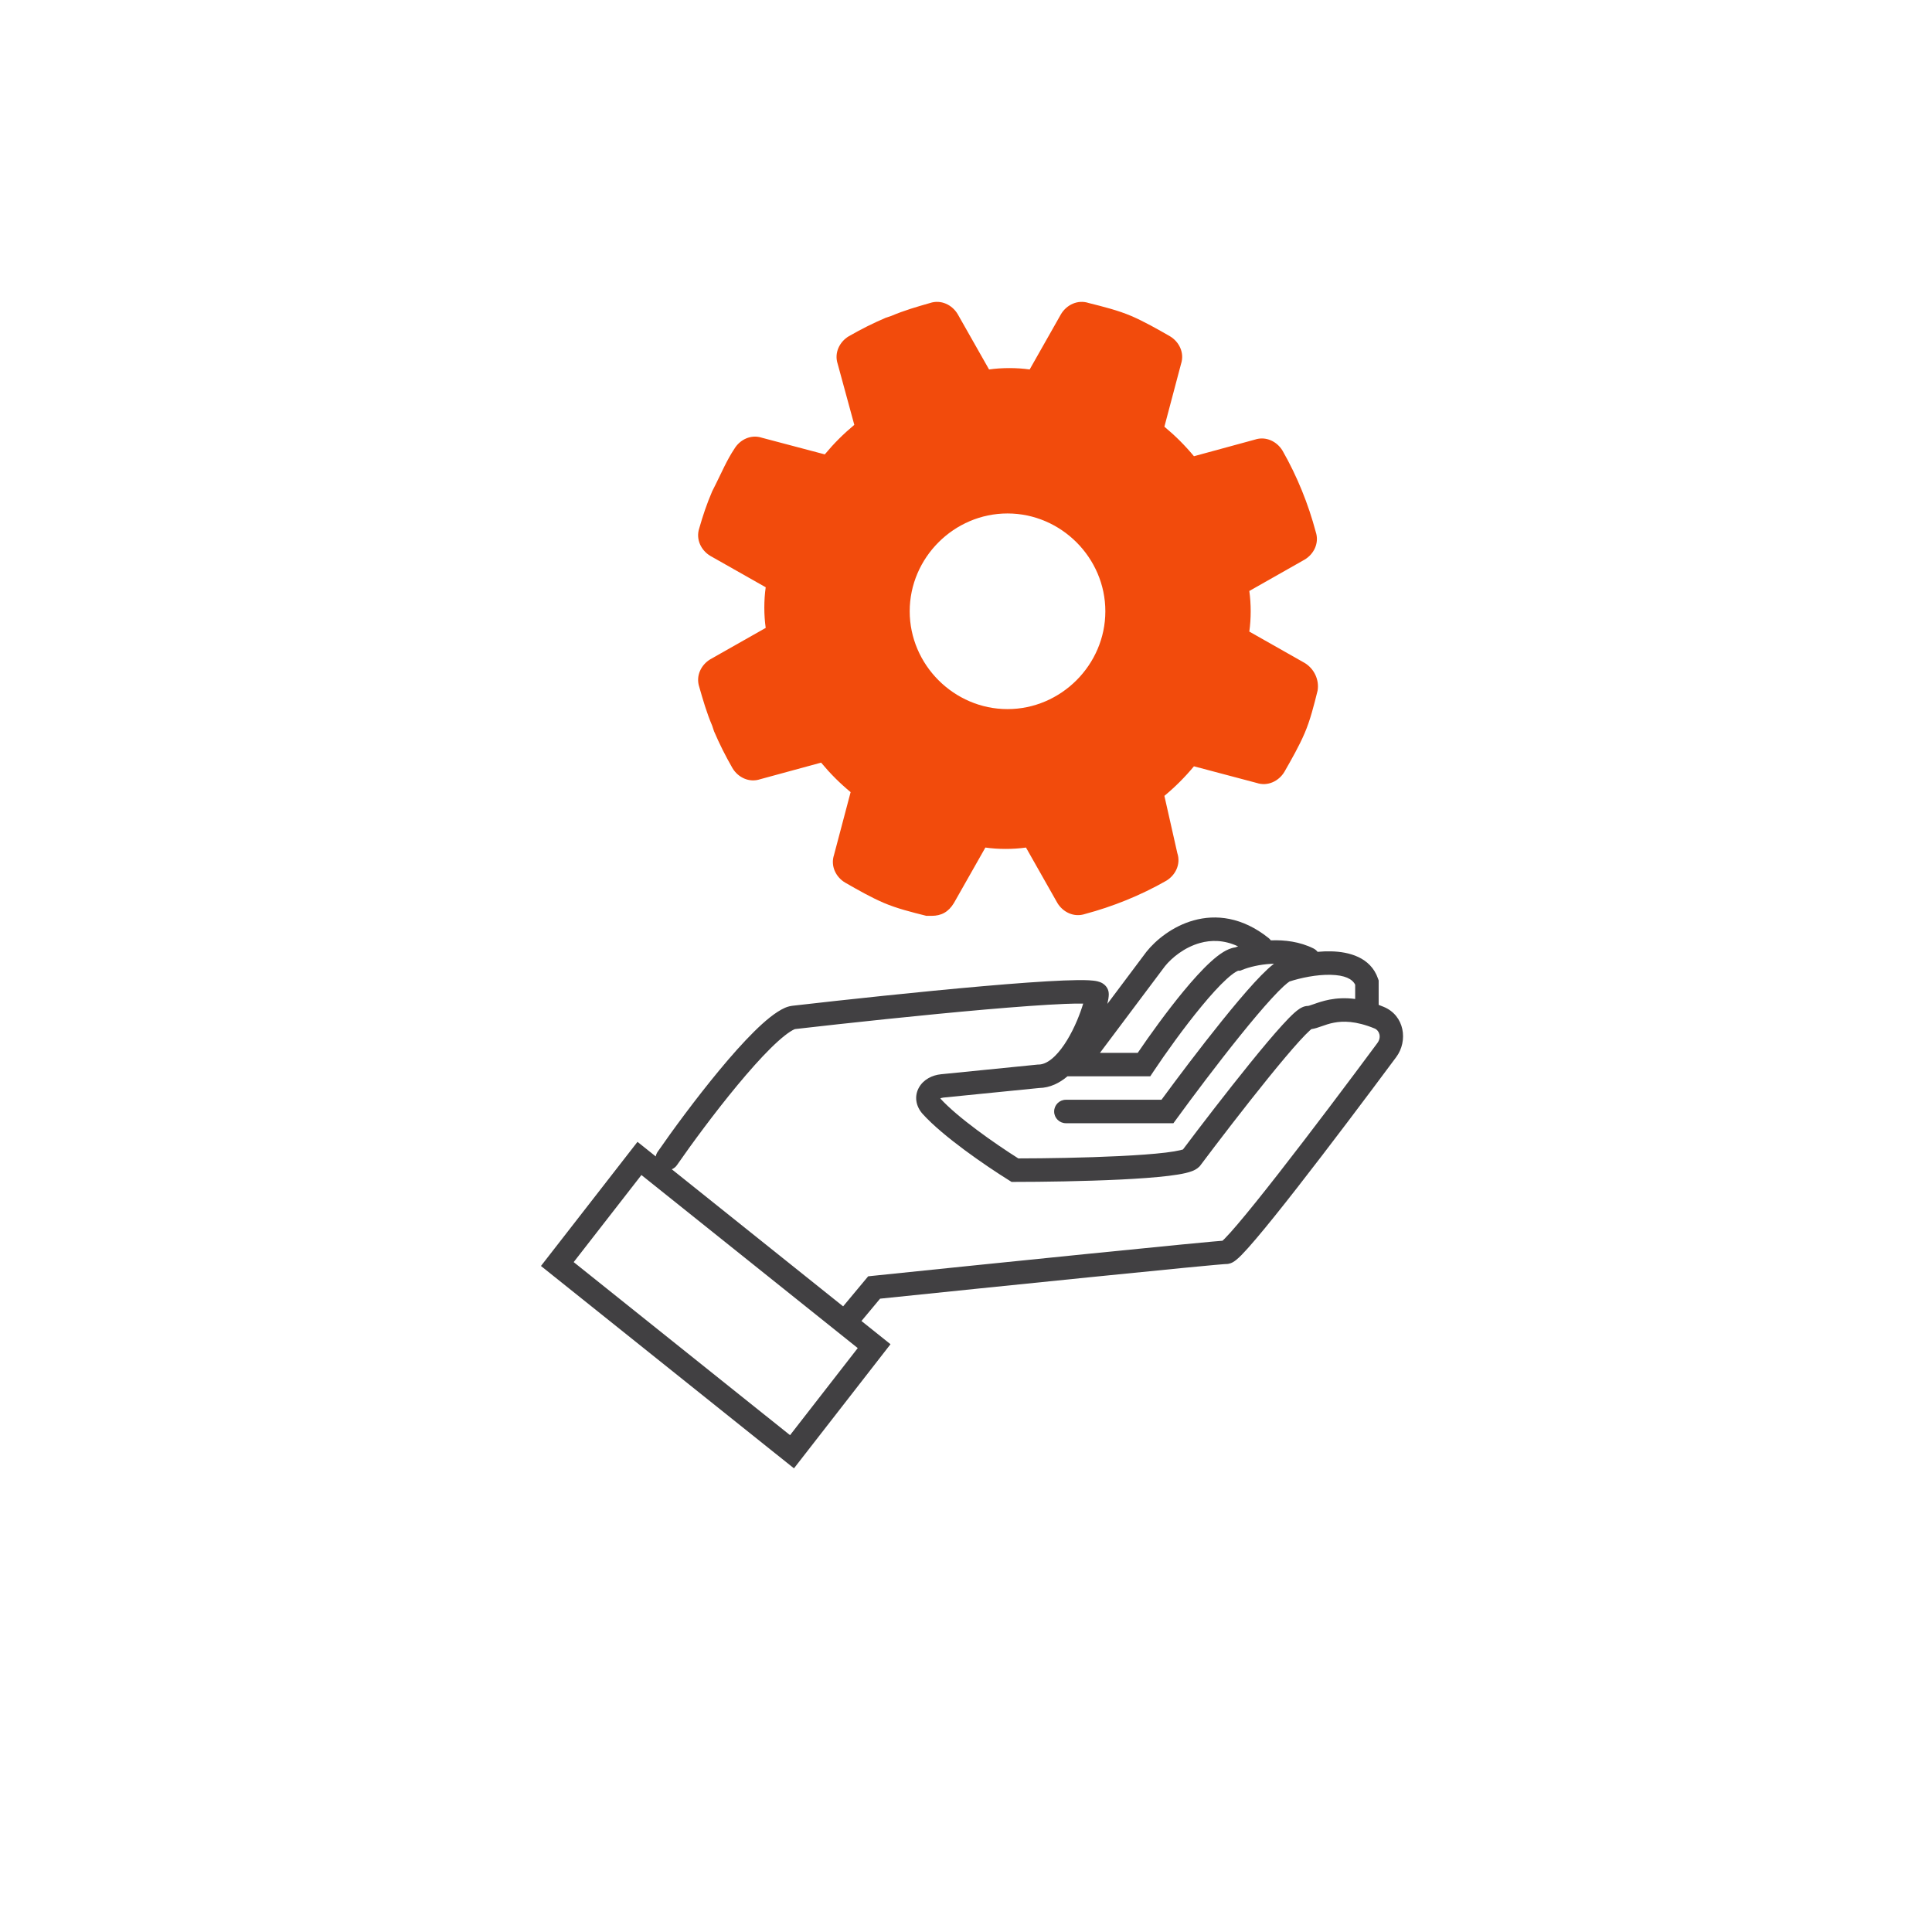
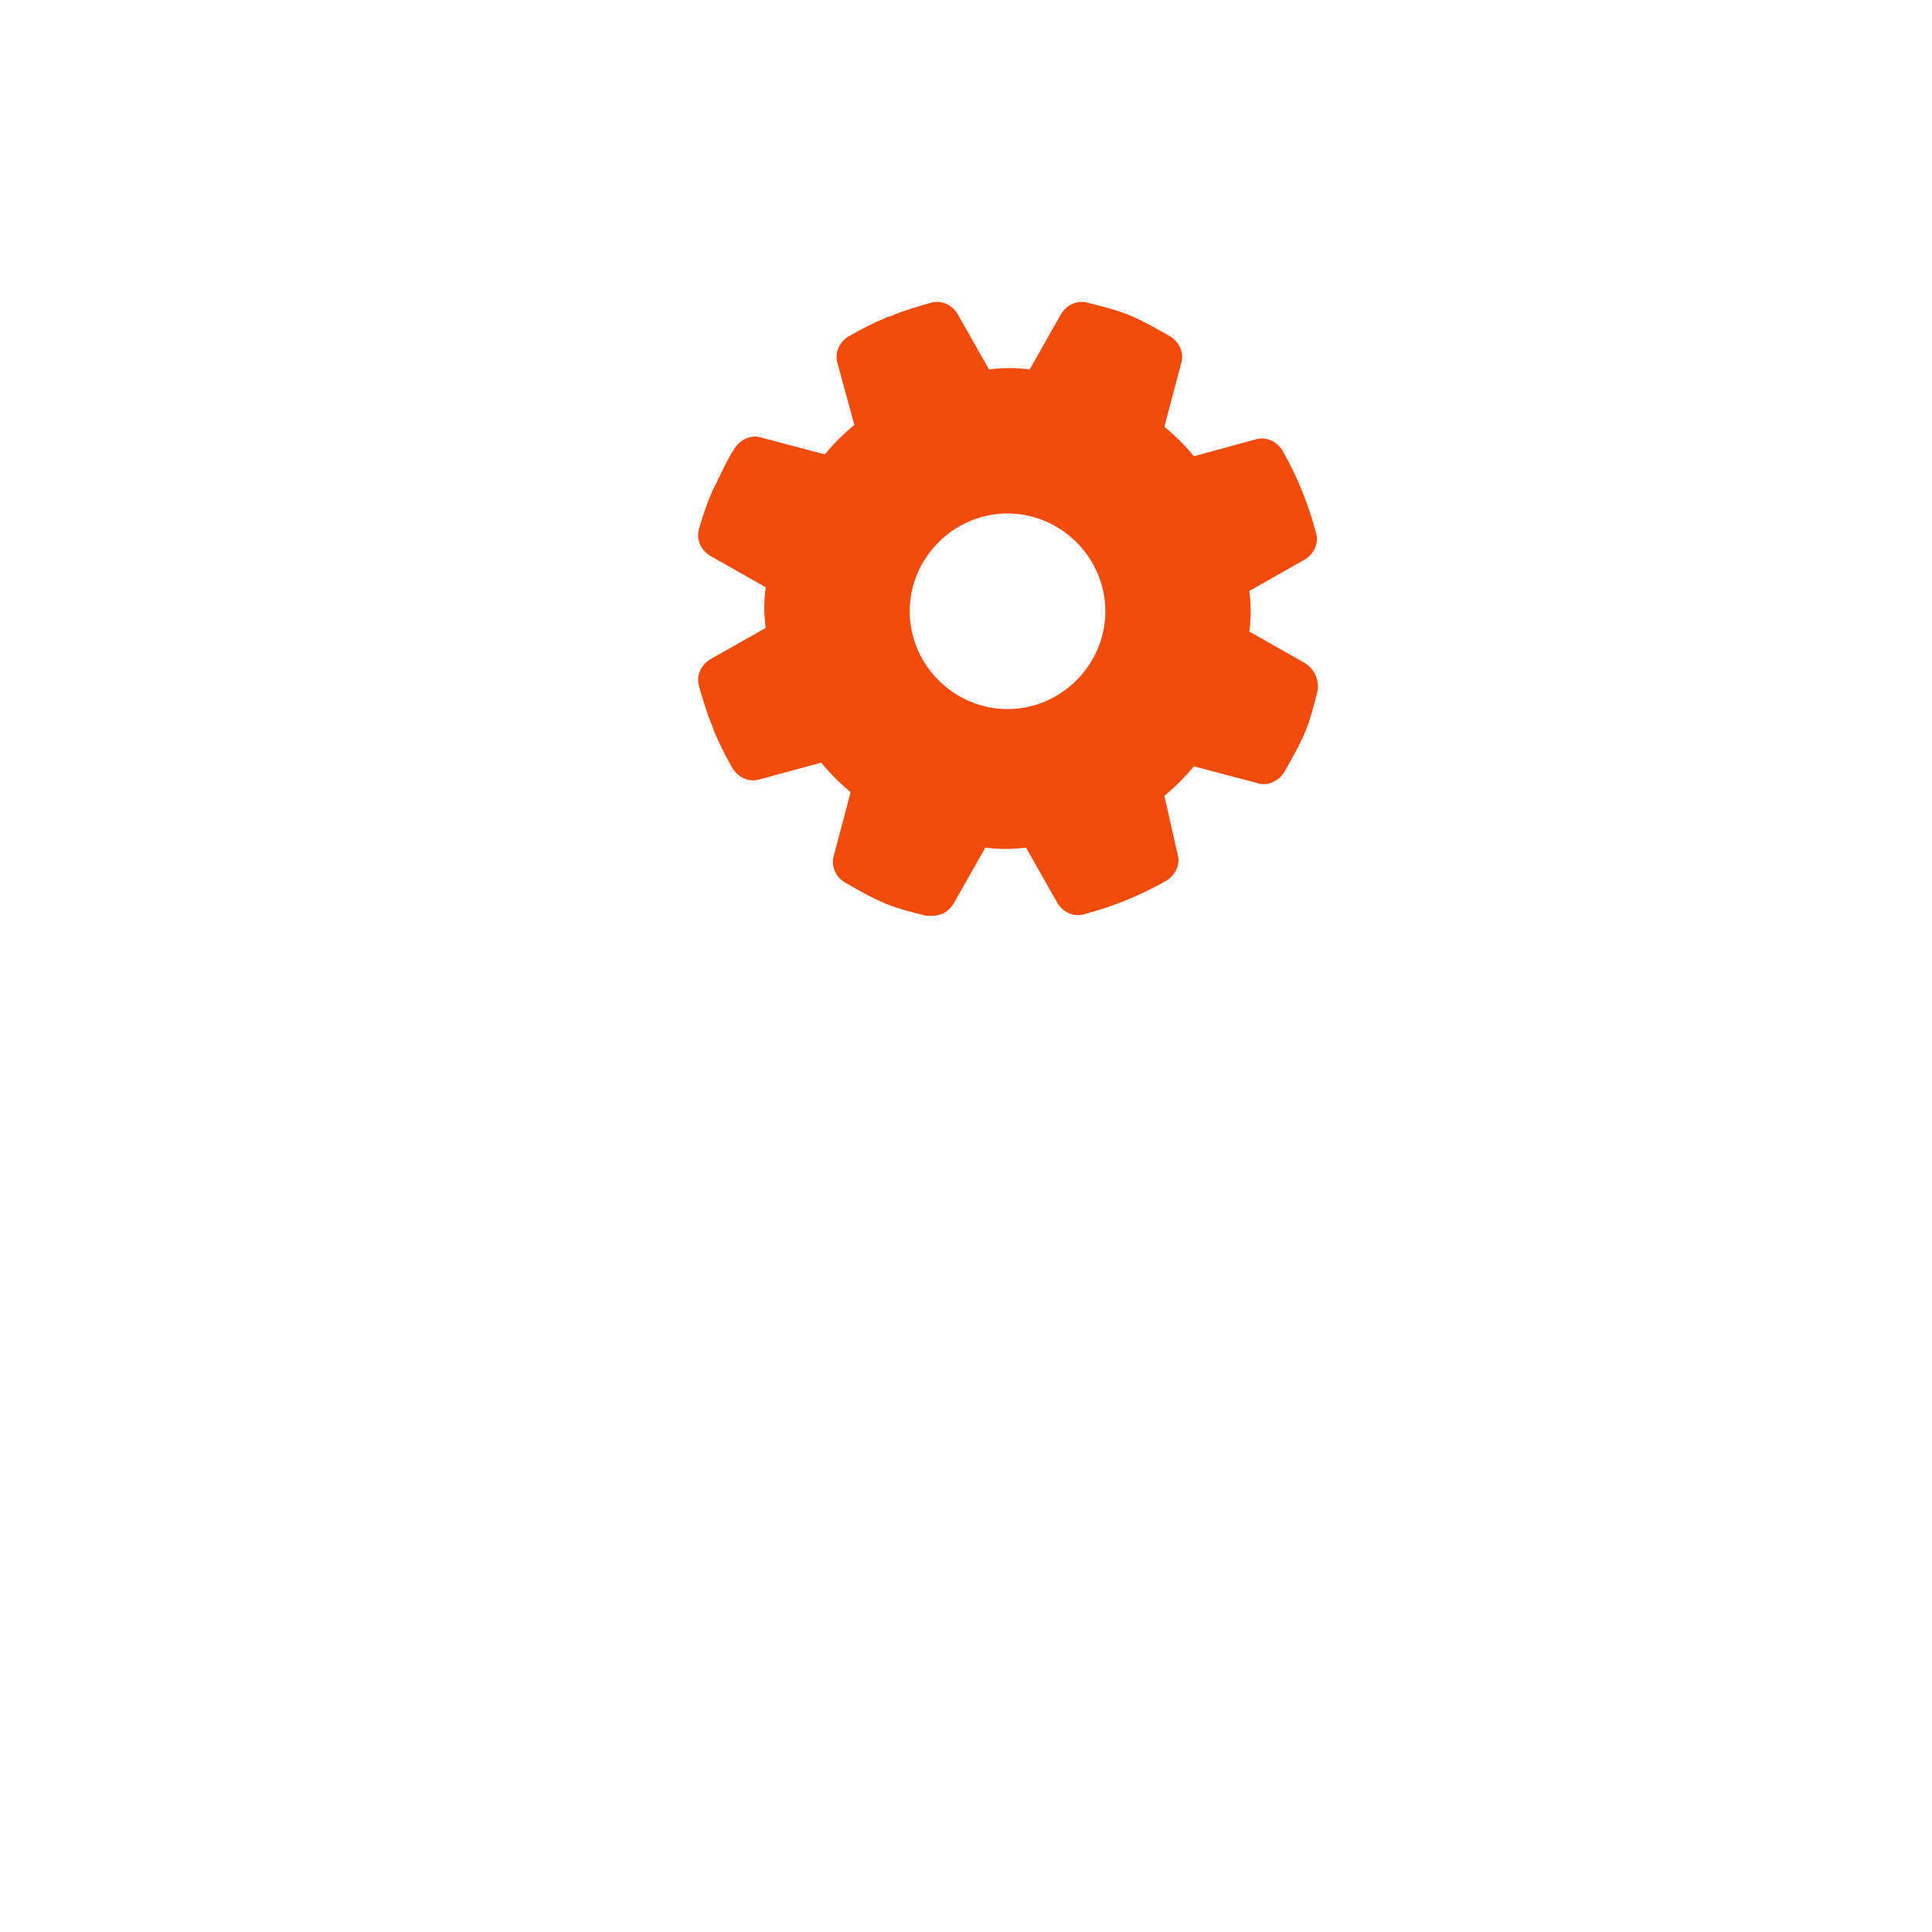
<svg xmlns="http://www.w3.org/2000/svg" width="64" height="64" viewBox="0 0 64 64" fill="none">
  <g clip-path="url(#clip0_2280_9510)">
-     <path fill-rule="evenodd" clip-rule="evenodd" d="M38.592 32.005L36.438 34.877H37.689C38.084 34.295 38.653 33.504 39.209 32.831C39.515 32.461 39.825 32.117 40.105 31.862C40.244 31.735 40.385 31.622 40.522 31.538C40.629 31.473 40.766 31.404 40.918 31.384C40.949 31.373 40.981 31.361 41.014 31.35C40.543 31.13 40.114 31.136 39.75 31.238C39.232 31.382 38.813 31.731 38.592 32.005ZM42.098 31.151C42.078 31.123 42.054 31.097 42.026 31.075C41.149 30.374 40.275 30.284 39.541 30.489C38.83 30.687 38.279 31.152 37.981 31.524L37.977 31.529L36.683 33.255C36.711 33.135 36.73 33.022 36.73 32.933C36.73 32.722 36.583 32.611 36.525 32.575C36.461 32.536 36.396 32.518 36.356 32.508C36.272 32.488 36.17 32.479 36.07 32.473C35.864 32.462 35.576 32.466 35.236 32.48C34.552 32.507 33.609 32.577 32.566 32.668C30.479 32.85 27.968 33.12 26.27 33.315C26.196 33.324 26.103 33.34 26.004 33.384C25.69 33.523 25.332 33.826 24.98 34.174C24.617 34.533 24.221 34.979 23.831 35.45C23.05 36.392 22.272 37.452 21.787 38.153C21.753 38.201 21.732 38.255 21.723 38.309L21.118 37.825L17.92 41.937L26.301 48.641L29.499 44.529L28.537 43.76L29.154 43.02C31.031 42.826 33.778 42.544 36.118 42.308C37.321 42.186 38.416 42.077 39.23 41.998C39.636 41.959 39.972 41.927 40.215 41.905C40.337 41.894 40.435 41.886 40.506 41.88C40.52 41.879 40.532 41.878 40.543 41.877C40.562 41.876 40.578 41.875 40.591 41.874C40.611 41.873 40.618 41.873 40.618 41.873L40.617 41.873C40.727 41.873 40.809 41.829 40.839 41.813C40.879 41.79 40.915 41.764 40.943 41.742C41.001 41.697 41.062 41.639 41.125 41.576C41.251 41.448 41.411 41.268 41.594 41.053C41.962 40.621 42.443 40.021 42.971 39.344C44.029 37.989 45.291 36.311 46.252 35.017C46.649 34.481 46.531 33.638 45.833 33.352C45.777 33.329 45.723 33.308 45.67 33.288V32.479L45.648 32.417C45.402 31.703 44.673 31.528 44.099 31.515C43.949 31.511 43.797 31.517 43.647 31.531C43.612 31.485 43.566 31.447 43.511 31.419C43.056 31.192 42.55 31.132 42.098 31.151ZM42.202 31.925C42.168 31.926 42.135 31.927 42.101 31.929C41.725 31.949 41.379 32.036 41.15 32.128L41.08 32.156H41.018C41.012 32.158 40.984 32.167 40.928 32.201C40.849 32.249 40.749 32.327 40.628 32.437C40.388 32.656 40.105 32.968 39.809 33.327C39.217 34.042 38.603 34.905 38.219 35.481L38.104 35.654H35.362C35.105 35.871 34.788 36.036 34.419 36.042L31.25 36.359C31.204 36.364 31.17 36.376 31.148 36.387C31.719 37.016 32.949 37.878 33.733 38.374C34.635 38.373 35.945 38.353 37.08 38.297C37.673 38.268 38.211 38.23 38.617 38.181C38.821 38.156 38.982 38.129 39.096 38.102C39.136 38.093 39.166 38.084 39.188 38.077C39.773 37.298 40.643 36.165 41.413 35.215C41.808 34.727 42.18 34.283 42.476 33.959C42.623 33.797 42.757 33.659 42.869 33.558C42.925 33.508 42.983 33.46 43.041 33.422C43.07 33.402 43.106 33.381 43.148 33.363C43.185 33.347 43.251 33.322 43.334 33.322C43.336 33.321 43.347 33.32 43.372 33.313C43.409 33.302 43.453 33.287 43.52 33.263L43.524 33.262C43.65 33.217 43.825 33.156 44.04 33.114C44.282 33.068 44.563 33.049 44.892 33.092V32.62C44.798 32.43 44.552 32.303 44.08 32.292C43.611 32.28 43.077 32.396 42.717 32.513C42.683 32.535 42.618 32.583 42.52 32.673C42.409 32.775 42.275 32.912 42.123 33.078C41.818 33.41 41.455 33.842 41.075 34.314C40.316 35.256 39.504 36.339 38.988 37.048L38.871 37.208H35.309C35.094 37.208 34.92 37.034 34.92 36.82C34.92 36.605 35.094 36.431 35.309 36.431H38.476C38.998 35.719 39.755 34.713 40.47 33.826C40.854 33.349 41.229 32.902 41.55 32.552C41.71 32.378 41.861 32.224 41.994 32.101C42.061 32.039 42.132 31.978 42.202 31.925ZM27.93 43.275L28.759 42.28L28.916 42.263C30.795 42.069 33.633 41.777 36.04 41.535C37.243 41.413 38.34 41.304 39.155 41.225C39.562 41.185 39.9 41.153 40.146 41.131C40.288 41.118 40.41 41.108 40.497 41.101C40.517 41.084 40.541 41.06 40.572 41.029C40.678 40.922 40.823 40.76 41.002 40.549C41.359 40.13 41.832 39.54 42.359 38.865C43.411 37.518 44.669 35.846 45.627 34.553C45.776 34.353 45.687 34.132 45.538 34.071C44.908 33.812 44.481 33.821 44.187 33.878C44.033 33.907 43.905 33.952 43.778 33.997C43.77 33.999 43.762 34.002 43.754 34.005C43.674 34.034 43.56 34.074 43.441 34.091C43.428 34.102 43.411 34.117 43.389 34.136C43.305 34.211 43.191 34.328 43.05 34.482C42.77 34.79 42.409 35.22 42.017 35.704C41.234 36.671 40.343 37.833 39.762 38.608L39.745 38.63L39.726 38.649C39.649 38.726 39.557 38.768 39.497 38.792C39.428 38.819 39.352 38.84 39.275 38.859C39.12 38.895 38.926 38.926 38.711 38.952C38.277 39.005 37.717 39.044 37.118 39.074C35.918 39.132 34.531 39.152 33.621 39.152H33.509L33.415 39.093C32.64 38.609 31.239 37.648 30.566 36.903C30.333 36.645 30.279 36.305 30.447 36.016C30.598 35.756 30.883 35.615 31.172 35.586L34.379 35.265H34.398C34.557 35.265 34.739 35.184 34.941 34.987C35.236 34.7 35.494 34.244 35.681 33.801C35.767 33.596 35.835 33.403 35.882 33.245C35.722 33.242 35.516 33.246 35.267 33.256C34.602 33.283 33.674 33.352 32.634 33.442C30.556 33.624 28.053 33.892 26.358 34.087C26.325 34.091 26.319 34.095 26.319 34.095C26.147 34.171 25.875 34.382 25.526 34.727C25.189 35.06 24.812 35.486 24.43 35.946C23.666 36.867 22.902 37.908 22.425 38.596C22.381 38.66 22.321 38.706 22.254 38.734L27.93 43.275ZM21.248 38.924L19.004 41.809L26.171 47.542L28.414 44.657L21.248 38.924Z" fill="#414042" />
    <path d="M43.219 21.961L41.385 20.922C41.446 20.494 41.446 20.005 41.385 19.577L43.219 18.537C43.525 18.354 43.709 17.987 43.586 17.62C43.342 16.703 42.975 15.786 42.486 14.93C42.302 14.624 41.935 14.441 41.569 14.563L39.551 15.113C39.245 14.746 38.939 14.441 38.572 14.135L39.123 12.056C39.245 11.689 39.062 11.322 38.756 11.139C38.328 10.894 37.9 10.65 37.472 10.466C37.044 10.283 36.555 10.161 36.066 10.038C35.699 9.916 35.332 10.099 35.148 10.405L34.109 12.239C33.681 12.178 33.192 12.178 32.764 12.239L31.724 10.405C31.541 10.099 31.174 9.916 30.807 10.038C30.379 10.161 29.951 10.283 29.523 10.466L29.34 10.527C28.912 10.711 28.545 10.894 28.117 11.139C27.811 11.322 27.628 11.689 27.75 12.056L28.3 14.074C27.933 14.38 27.628 14.685 27.322 15.052L25.243 14.502C24.876 14.38 24.509 14.563 24.326 14.869C24.081 15.236 23.898 15.664 23.715 16.03L23.592 16.275C23.409 16.703 23.287 17.07 23.164 17.498C23.042 17.865 23.225 18.232 23.531 18.415L25.365 19.454C25.304 19.882 25.304 20.372 25.365 20.8L23.531 21.839C23.225 22.022 23.042 22.389 23.164 22.756C23.287 23.184 23.409 23.612 23.592 24.04L23.653 24.224C23.837 24.652 24.02 25.018 24.265 25.447C24.448 25.752 24.815 25.936 25.182 25.813L27.2 25.263C27.506 25.63 27.811 25.936 28.178 26.241L27.628 28.32C27.506 28.687 27.689 29.054 27.995 29.237C28.423 29.482 28.851 29.727 29.279 29.91C29.707 30.093 30.196 30.216 30.685 30.338C30.746 30.338 30.807 30.338 30.868 30.338C31.174 30.338 31.419 30.216 31.602 29.91L32.642 28.076C33.069 28.137 33.559 28.137 33.987 28.076L35.026 29.91C35.209 30.216 35.576 30.399 35.943 30.277C36.86 30.032 37.778 29.665 38.634 29.176C38.939 28.993 39.123 28.626 39 28.259L38.572 26.364C38.939 26.058 39.245 25.752 39.551 25.385L41.63 25.936C41.996 26.058 42.363 25.875 42.547 25.569C42.791 25.141 43.036 24.713 43.219 24.285C43.403 23.857 43.525 23.368 43.647 22.878C43.709 22.512 43.525 22.145 43.219 21.961ZM33.375 23.49C31.602 23.49 30.135 22.022 30.135 20.249C30.135 18.476 31.602 17.009 33.375 17.009C35.148 17.009 36.616 18.476 36.616 20.249C36.616 22.022 35.148 23.49 33.375 23.49Z" fill="#F24B0C" />
  </g>
  <defs>
    <clipPath id="clip0_2280_9510">
      <rect width="64" height="64" fill="white" />
    </clipPath>
  </defs>
</svg>